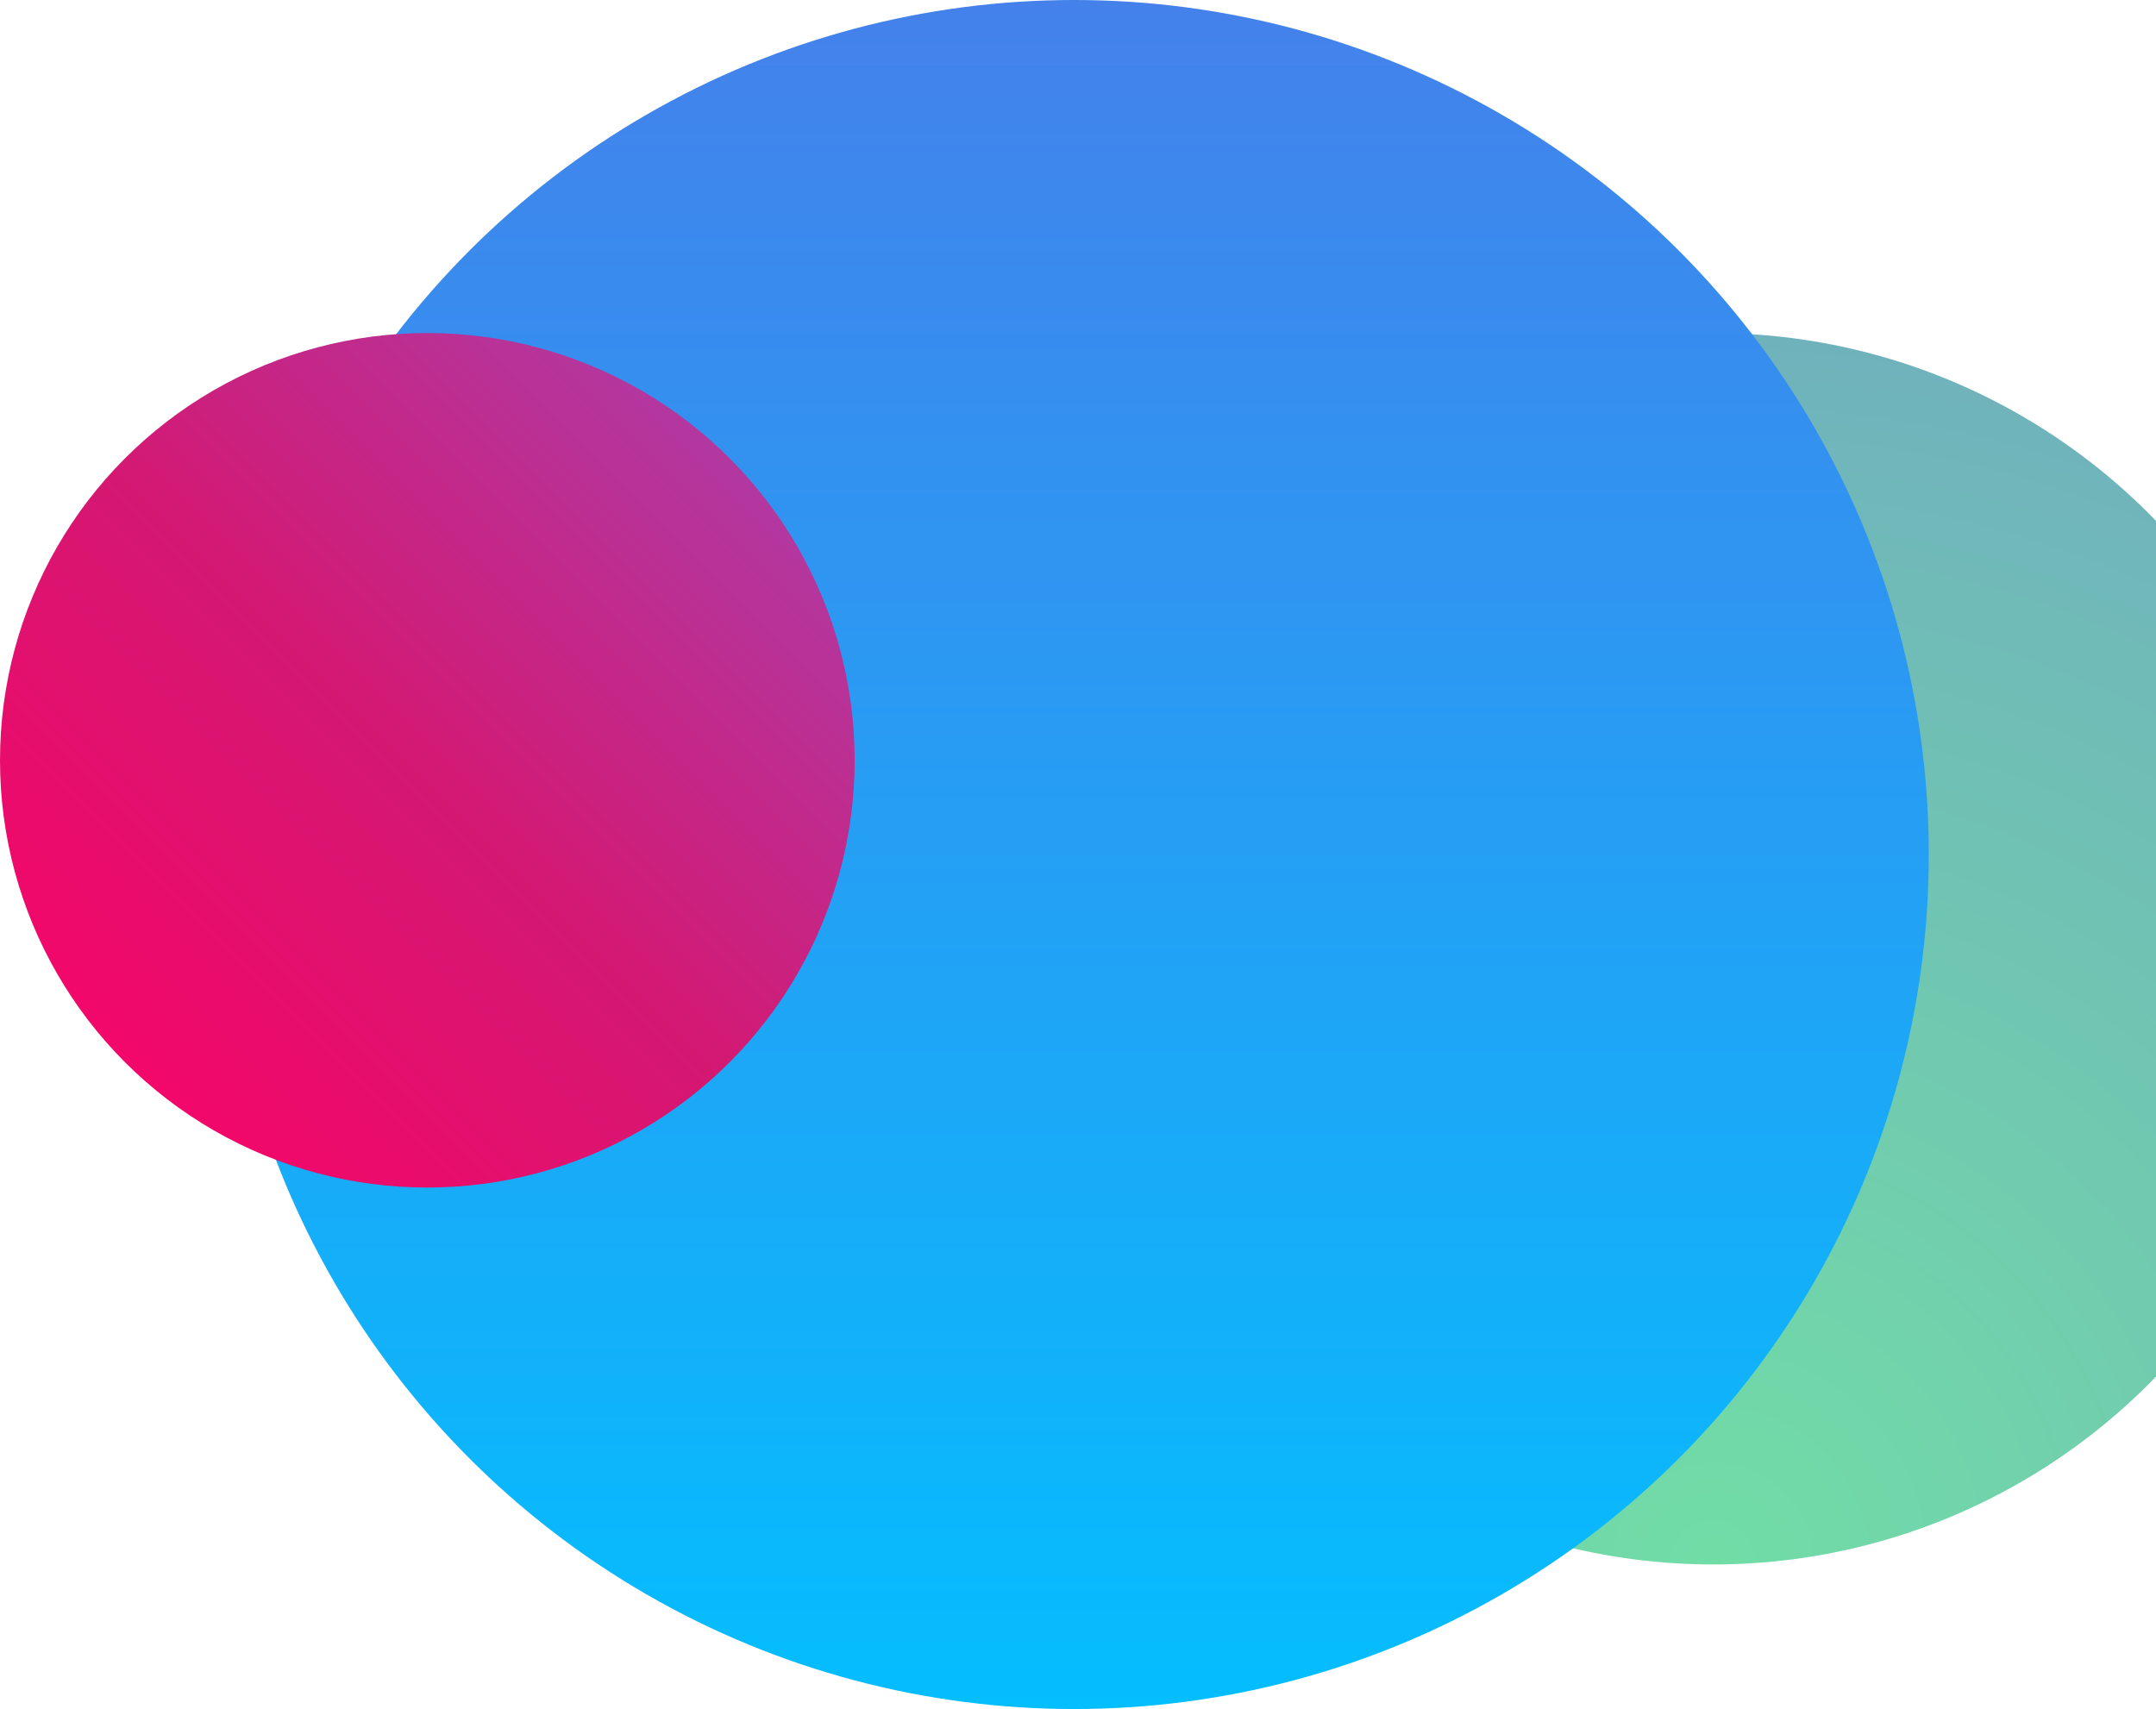
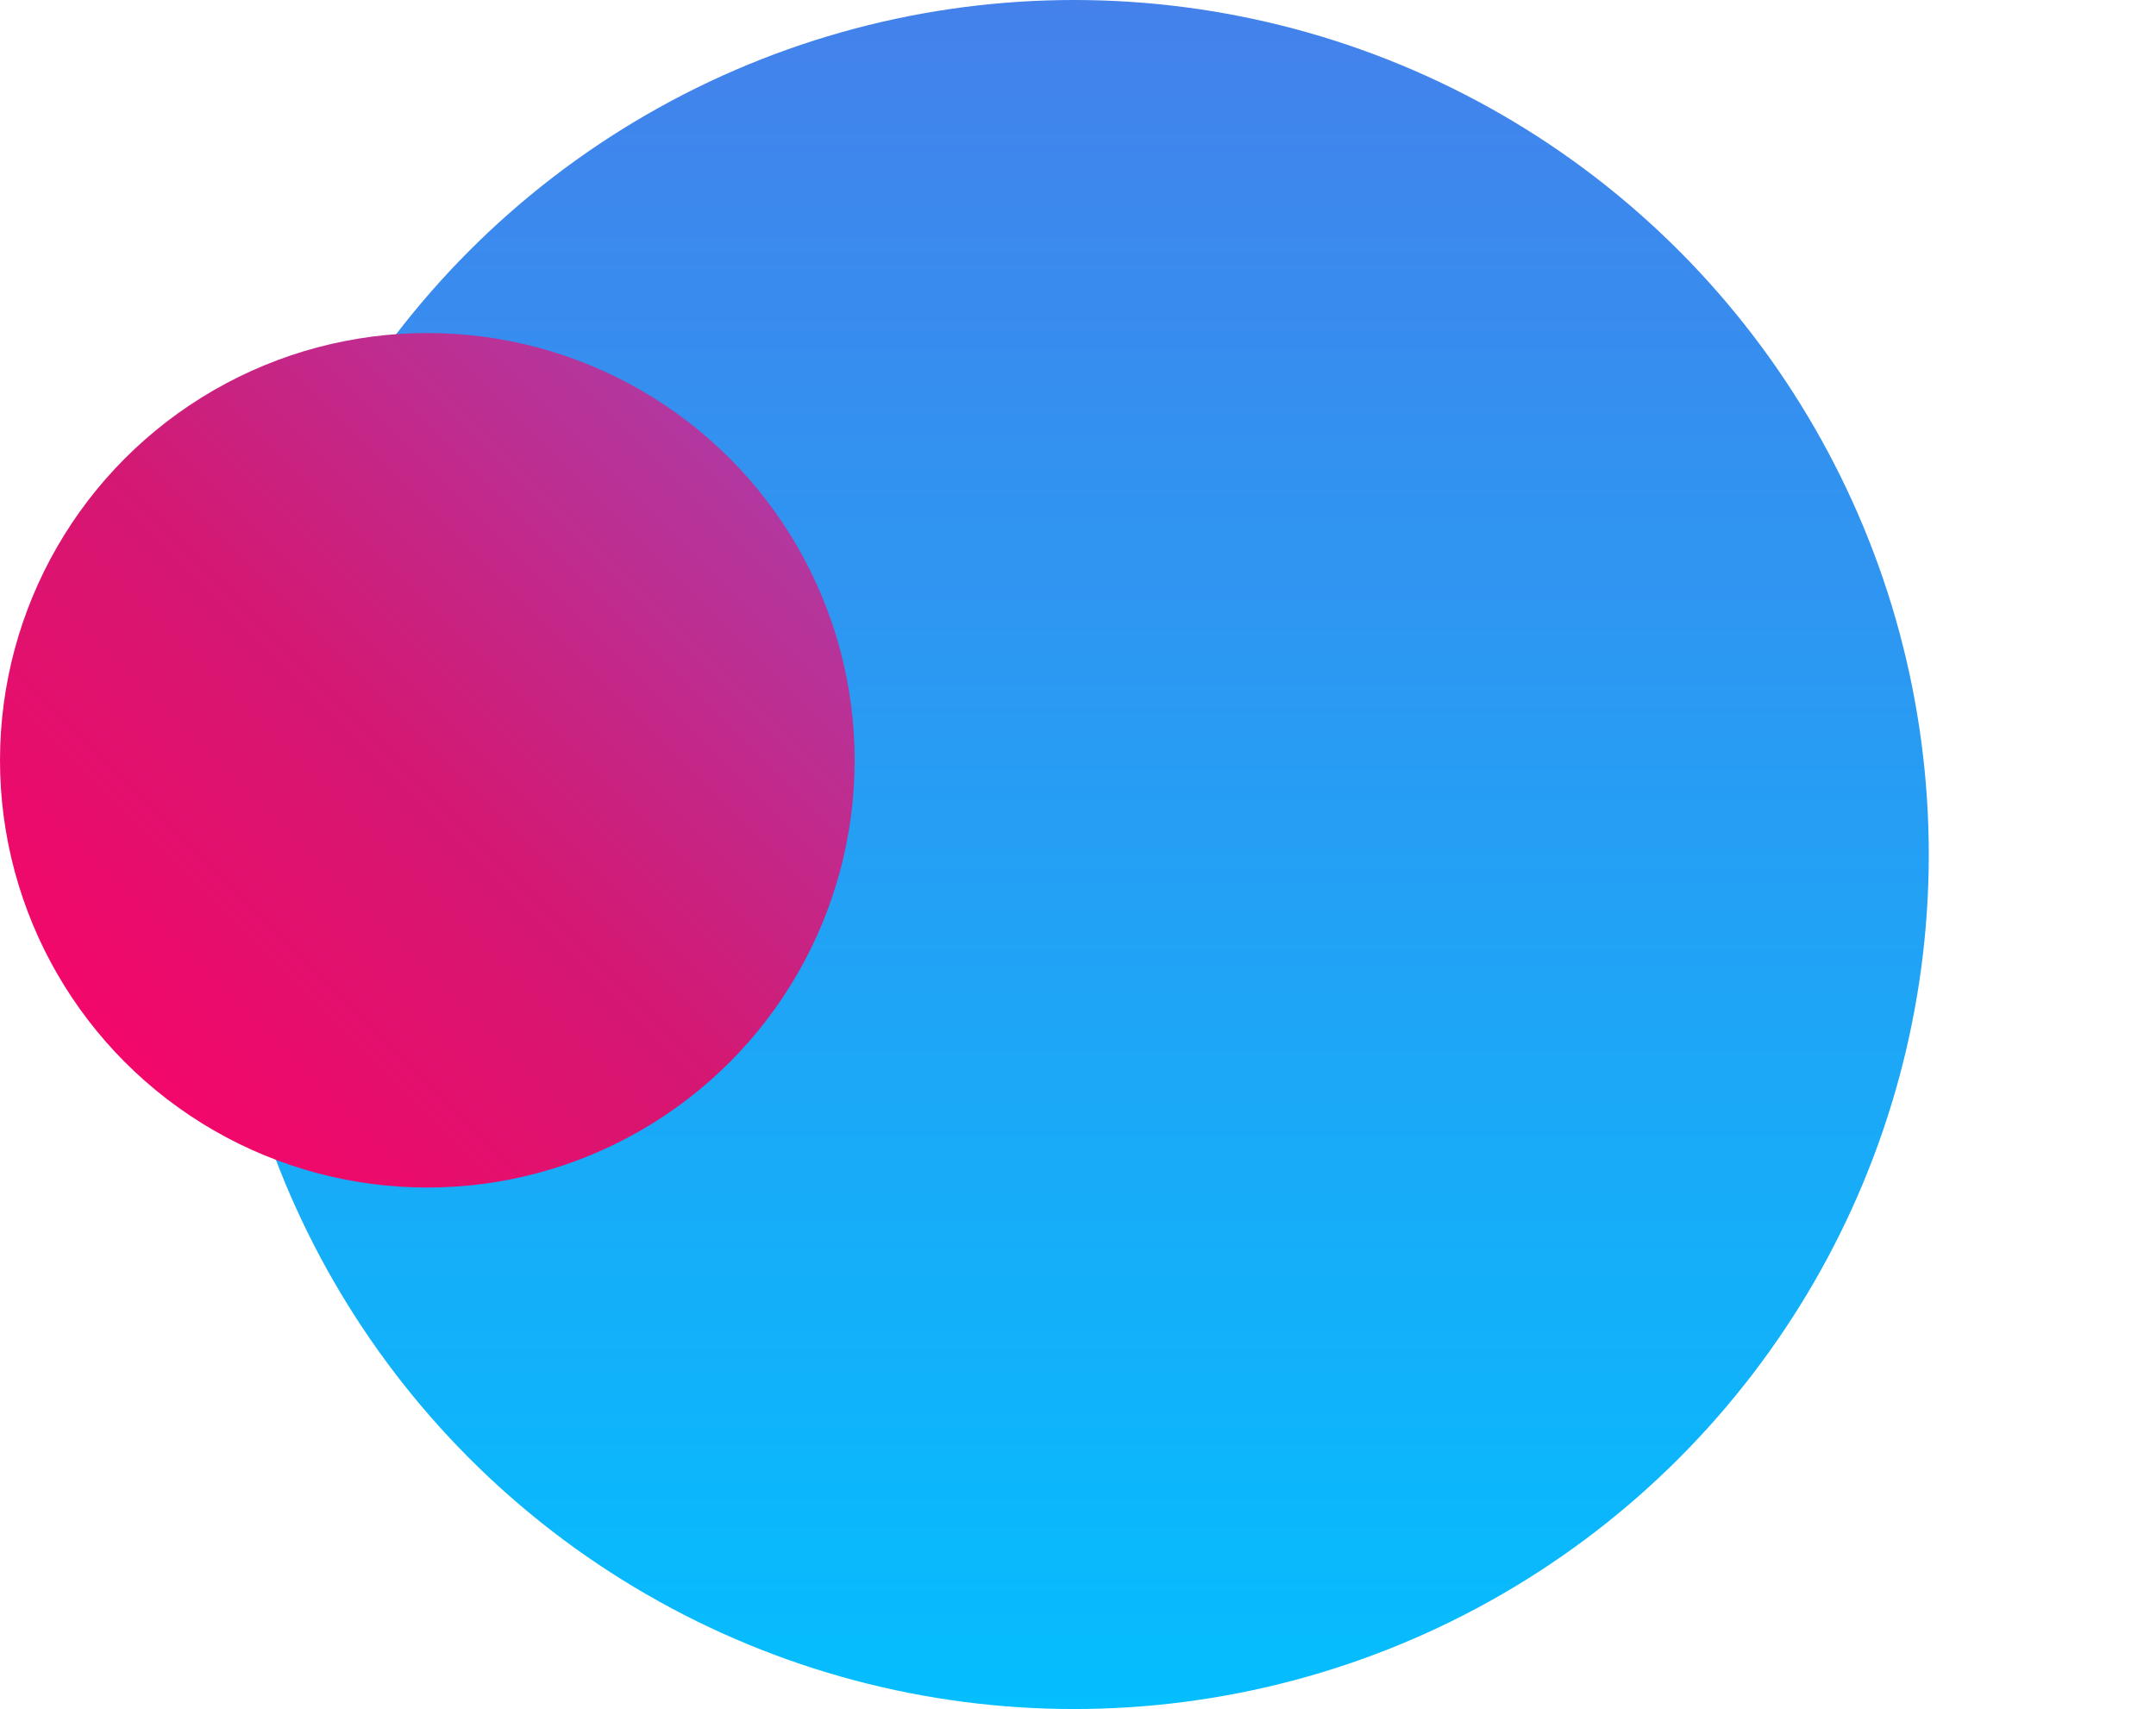
<svg xmlns="http://www.w3.org/2000/svg" width="835" height="662" viewBox="0 0 835 662">
  <defs>
    <radialGradient id="a" cy="100%" r="100%" fx="50%" fy="100%">
      <stop offset="0%" stop-color="#71DDA6" />
      <stop offset="100%" stop-color="#70B2BC" />
    </radialGradient>
    <linearGradient id="b" x1="50%" x2="50%" y1="100%" y2="0%">
      <stop offset="0%" stop-color="#04BEFE" />
      <stop offset="100%" stop-color="#4481EB" />
    </linearGradient>
    <linearGradient id="c" x1="100%" x2="0%" y1="0%" y2="100%">
      <stop offset="0%" stop-color="#A445B2" />
      <stop offset="51.71%" stop-color="#D41872" />
      <stop offset="100%" stop-color="#F06" />
    </linearGradient>
  </defs>
  <g fill="none" fill-rule="evenodd">
-     <circle cx="663.5" cy="367.5" r="238.5" fill="url(#a)" />
    <circle cx="416" cy="331" r="331" fill="url(#b)" />
    <circle cx="165.5" cy="294.5" r="165.5" fill="url(#c)" />
  </g>
</svg>